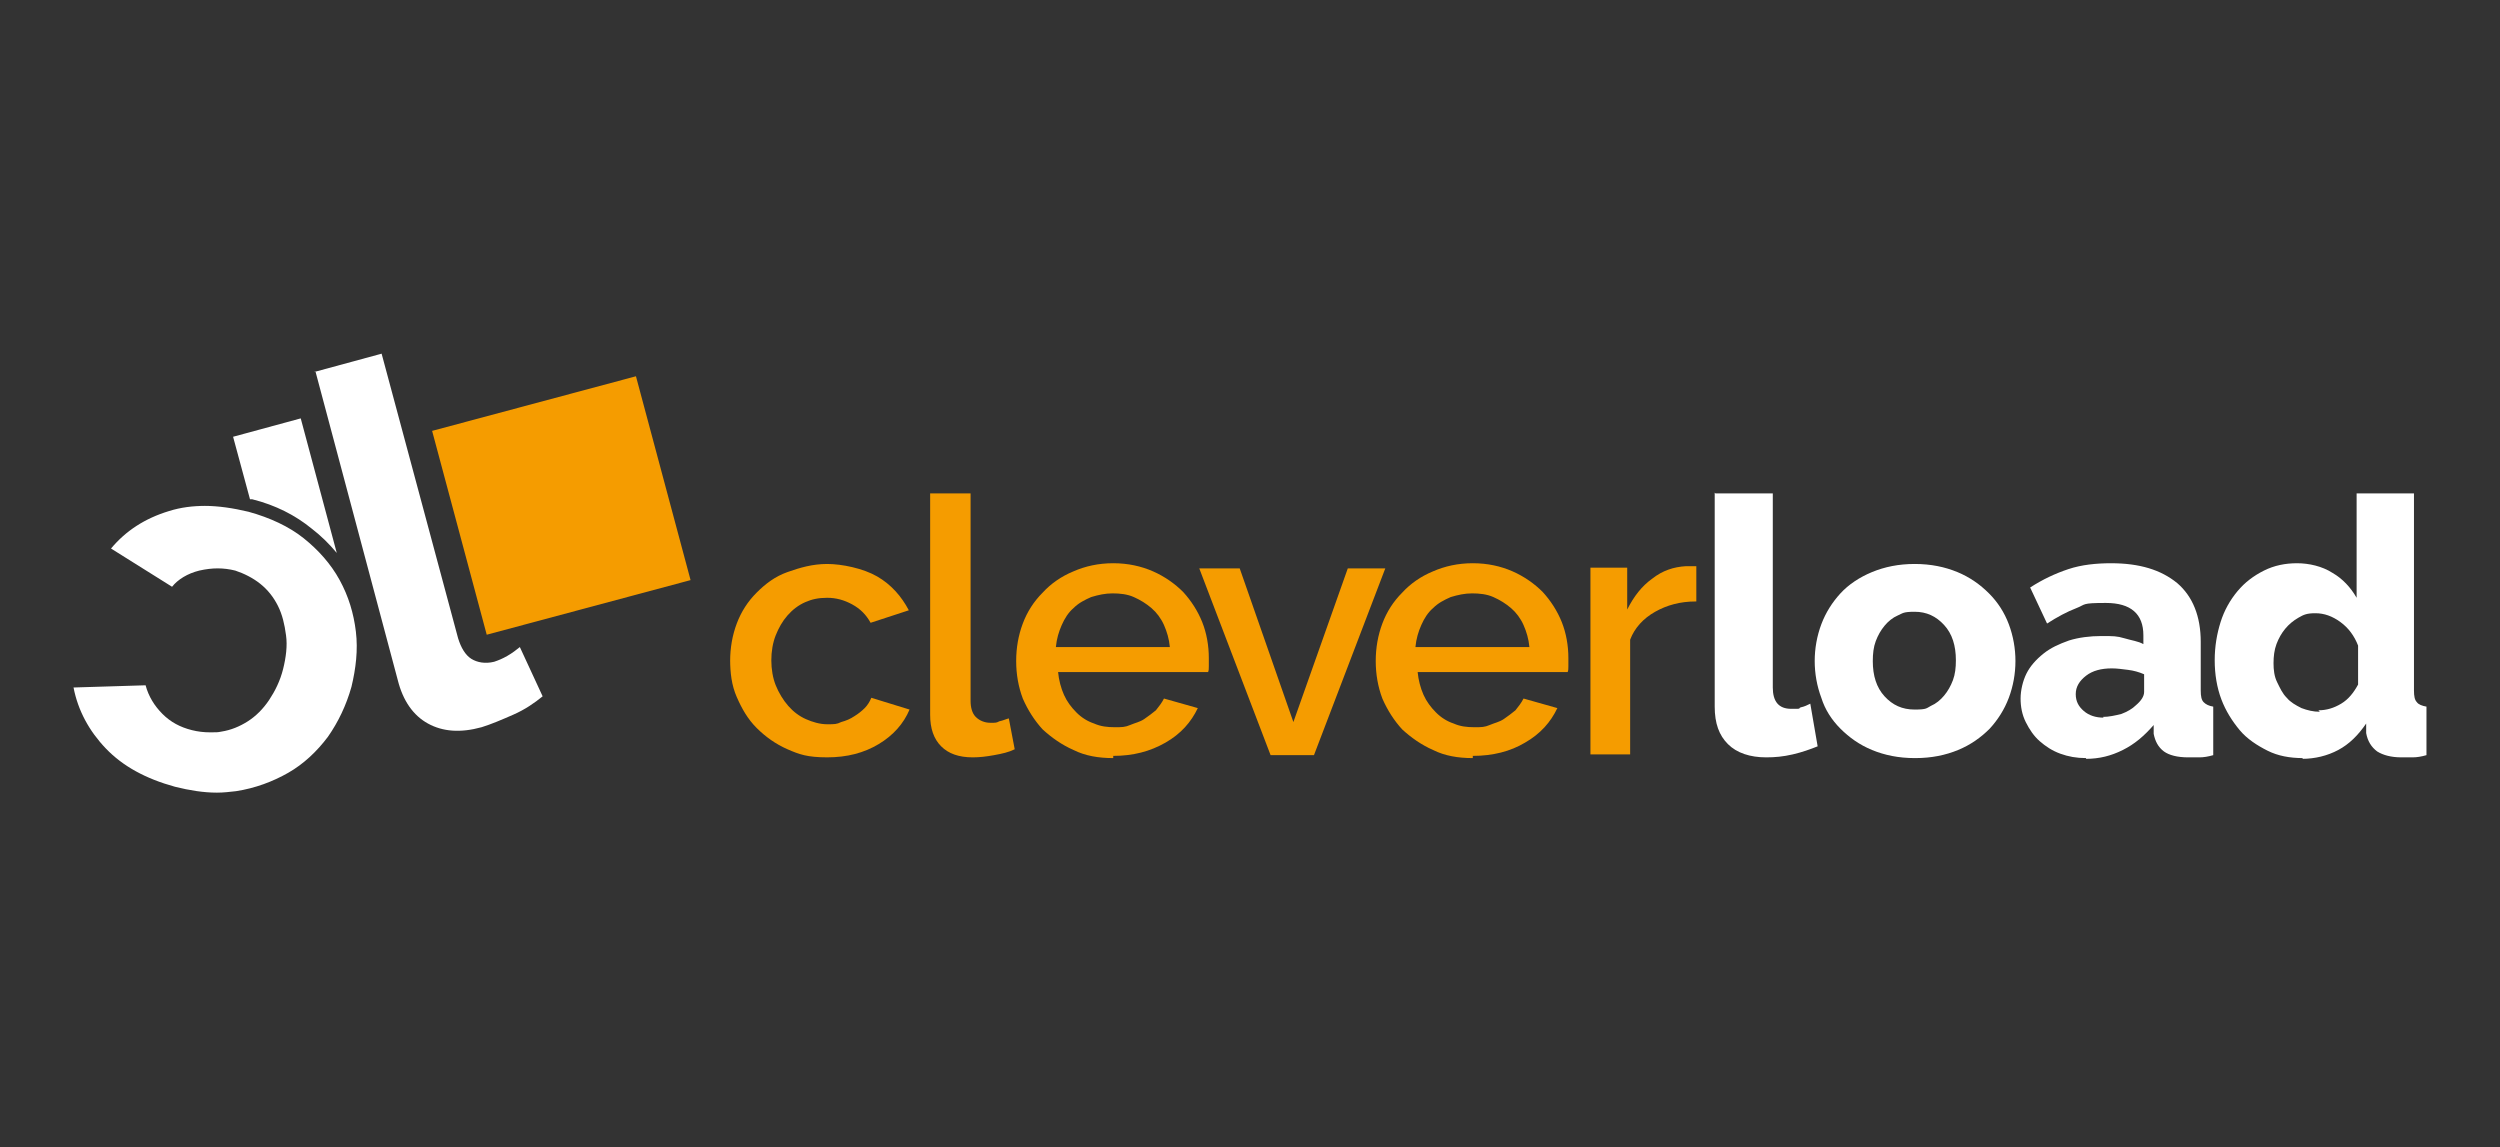
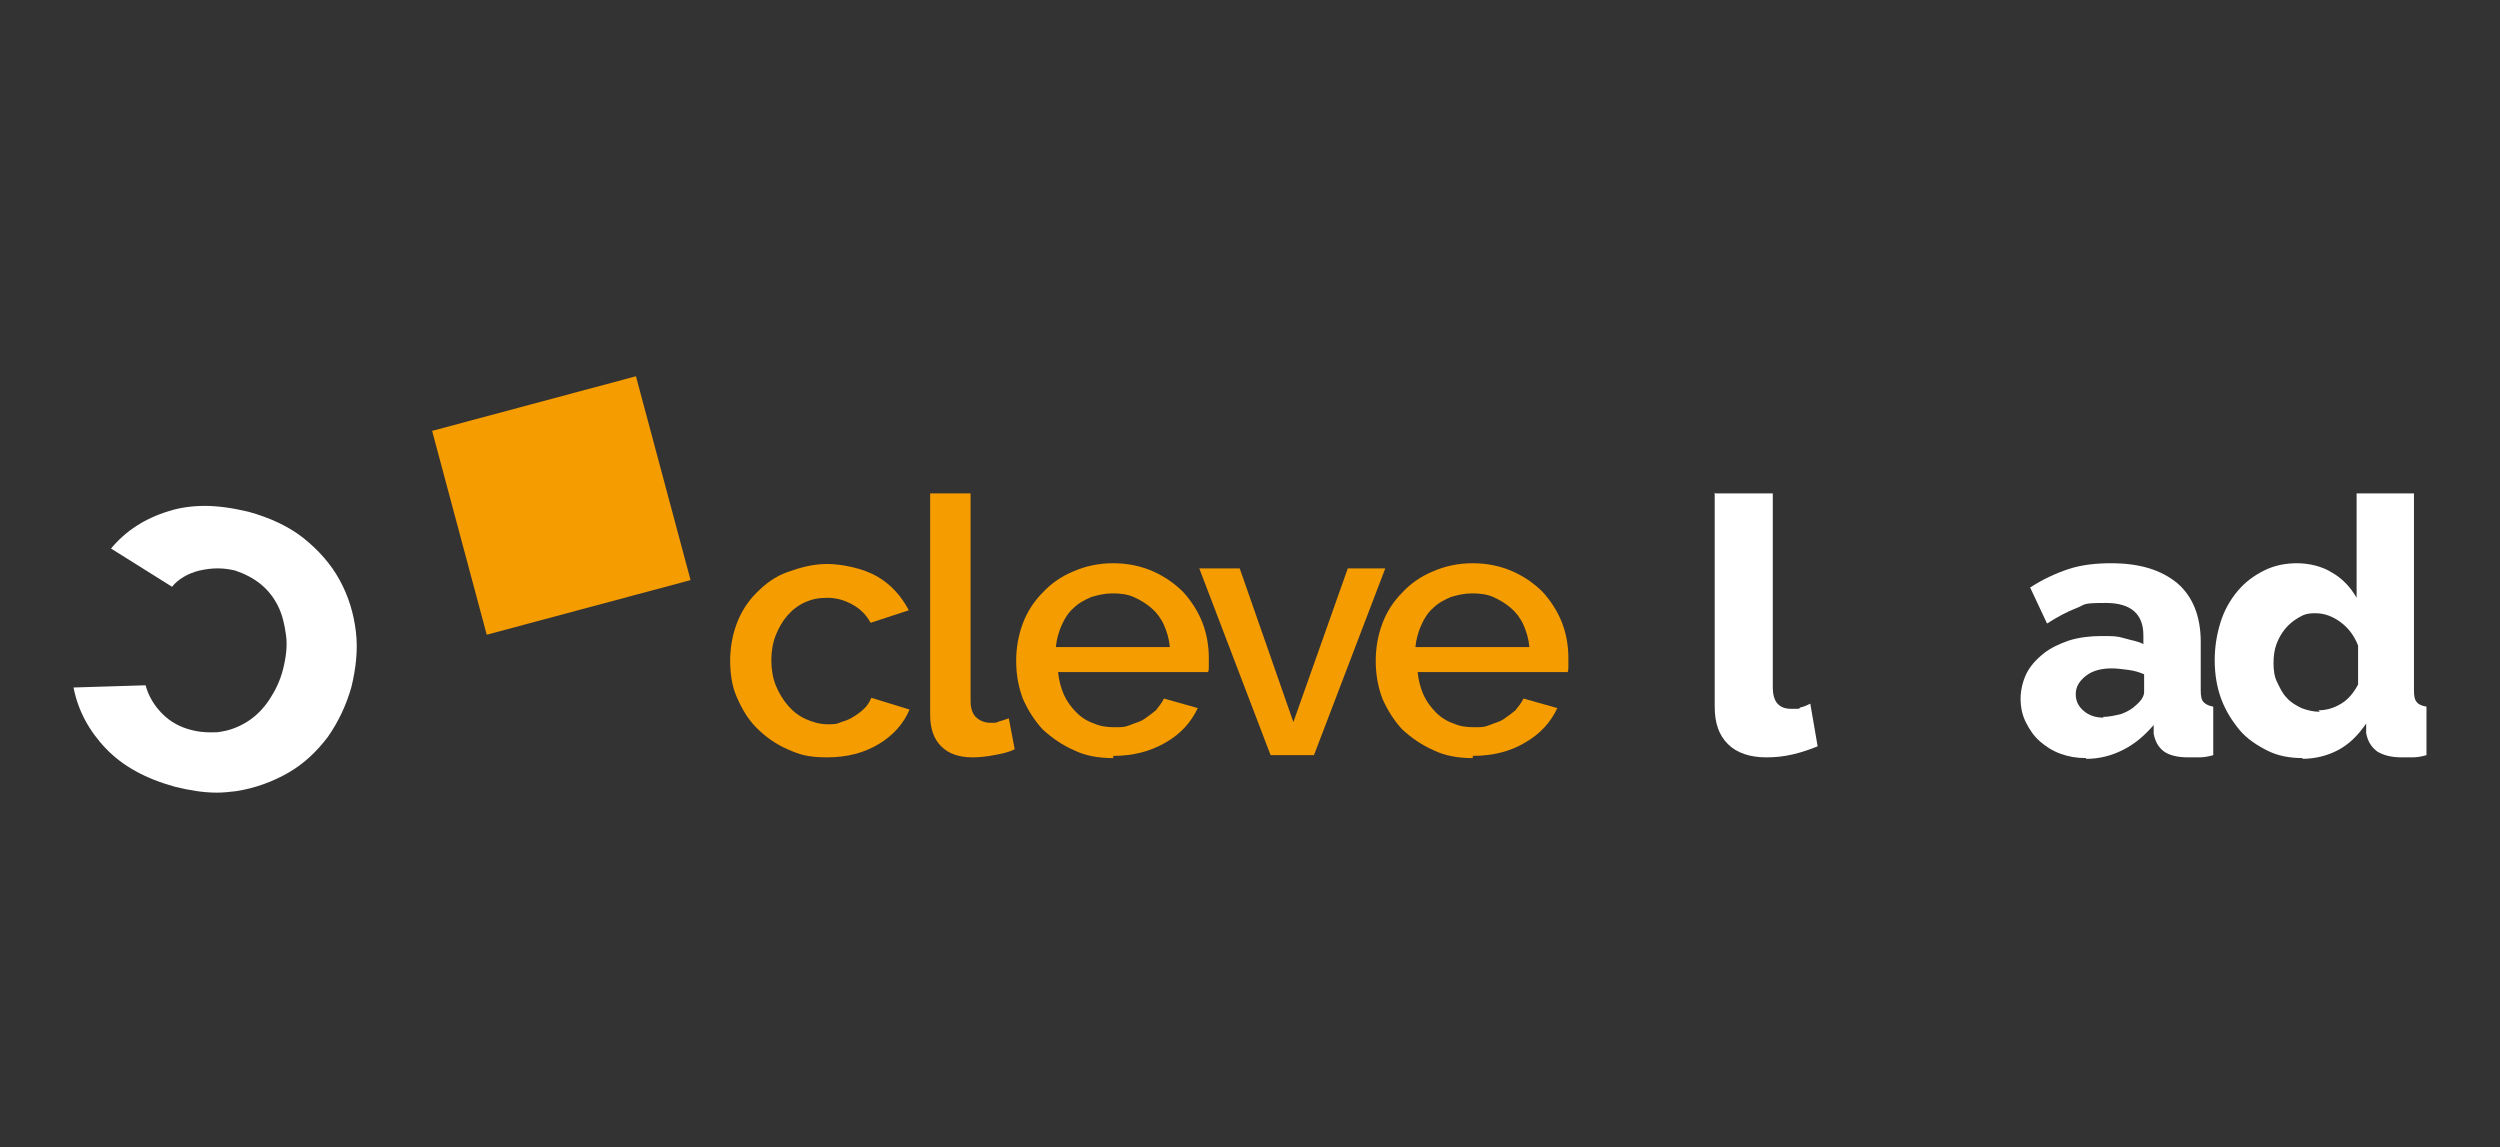
<svg xmlns="http://www.w3.org/2000/svg" id="Layer_1" version="1.1" viewBox="0 0 340 156">
  <rect x="0" y="0" width="340" height="156" fill="#333333" stroke="none" />
  <defs>
    <style>
      .st0 {
        fill: #fff;
      }

      .st1 {
        fill: #f59c00;
      }
    </style>
  </defs>
  <g>
    <path class="st1" d="M99.3,89.9c0-1.8.3-3.5.9-5.1.6-1.6,1.5-3,2.7-4.2s2.5-2.2,4.2-2.8,3.4-1.1,5.4-1.1,4.9.6,6.8,1.7,3.3,2.7,4.3,4.6l-5.2,1.7c-.6-1.1-1.4-1.9-2.5-2.5s-2.2-.9-3.4-.9-2.1.2-3,.6-1.7,1-2.4,1.8c-.7.8-1.2,1.7-1.6,2.7-.4,1-.6,2.2-.6,3.4s.2,2.4.6,3.4,1,2,1.7,2.8c.7.8,1.5,1.4,2.4,1.8.9.4,1.9.7,2.9.7s1.3,0,1.9-.3c.7-.2,1.2-.4,1.8-.8.5-.3,1-.7,1.4-1.1.4-.4.7-.9.9-1.4l5.2,1.6c-.8,1.9-2.2,3.5-4.2,4.7s-4.3,1.8-7,1.8-3.8-.4-5.4-1.1-3-1.7-4.2-2.9-2-2.6-2.7-4.2-.9-3.3-.9-5.1h0Z" />
    <path class="st1" d="M126.7,67.1h5.3v28.2c0,.9.2,1.7.7,2.2.5.5,1.2.8,2,.8s.8,0,1.2-.2c.5-.1.9-.3,1.3-.4l.8,4.2c-.8.4-1.7.6-2.8.8s-2,.3-2.9.3c-1.9,0-3.3-.5-4.3-1.5-1-1-1.5-2.4-1.5-4.3,0,0,0-30.1,0-30.1Z" />
    <path class="st1" d="M151.4,103.1c-2,0-3.8-.3-5.4-1.1-1.6-.7-3-1.7-4.2-2.8-1.1-1.2-2-2.6-2.7-4.2-.6-1.6-.9-3.3-.9-5.1s.3-3.5.9-5.1c.6-1.6,1.5-3,2.7-4.2,1.1-1.2,2.5-2.2,4.2-2.9,1.6-.7,3.4-1.1,5.4-1.1s3.8.4,5.4,1.1c1.6.7,3,1.7,4.1,2.8,1.1,1.2,2,2.6,2.6,4.1s.9,3.2.9,4.9,0,.8,0,1.1,0,.6-.1.8h-20.4c.1,1.1.4,2.2.8,3.1.4.9,1,1.7,1.7,2.4.7.7,1.5,1.2,2.4,1.5.9.4,1.8.5,2.8.5s1.4,0,2.1-.3,1.3-.4,1.9-.8,1.1-.8,1.6-1.2c.4-.5.8-1,1.1-1.6l4.6,1.3c-.9,1.9-2.3,3.5-4.4,4.7s-4.4,1.8-7.1,1.8h0ZM159.1,88c-.1-1.1-.4-2.1-.8-3s-1-1.7-1.7-2.3-1.5-1.1-2.4-1.5c-.9-.4-1.9-.5-2.9-.5s-1.9.2-2.9.5c-.9.4-1.7.8-2.4,1.5-.7.6-1.2,1.4-1.6,2.3-.4.9-.7,1.9-.8,3h15.4Z" />
    <path class="st1" d="M172.8,102.7l-9.7-25.4h5.5l7.3,20.9,7.4-20.9h5.1l-9.7,25.4h-5.8Z" />
    <path class="st1" d="M200.3,103.1c-2,0-3.8-.3-5.4-1.1-1.6-.7-3-1.7-4.2-2.8-1.1-1.2-2-2.6-2.7-4.2-.6-1.6-.9-3.3-.9-5.1s.3-3.5.9-5.1c.6-1.6,1.5-3,2.7-4.2,1.1-1.2,2.5-2.2,4.2-2.9,1.6-.7,3.4-1.1,5.4-1.1s3.8.4,5.4,1.1c1.6.7,3,1.7,4.1,2.8,1.1,1.2,2,2.6,2.6,4.1s.9,3.2.9,4.9,0,.8,0,1.1,0,.6-.1.8h-20.4c.1,1.1.4,2.2.8,3.1.4.9,1,1.7,1.7,2.4.7.7,1.5,1.2,2.4,1.5.9.4,1.8.5,2.8.5s1.4,0,2.1-.3,1.3-.4,1.9-.8,1.1-.8,1.6-1.2c.4-.5.8-1,1.1-1.6l4.6,1.3c-.9,1.9-2.3,3.5-4.4,4.7-2,1.2-4.4,1.8-7.1,1.8h0ZM208,88c-.1-1.1-.4-2.1-.8-3s-1-1.7-1.7-2.3-1.5-1.1-2.4-1.5c-.9-.4-1.9-.5-2.9-.5s-1.9.2-2.9.5c-.9.4-1.7.8-2.4,1.5-.7.6-1.2,1.4-1.6,2.3-.4.9-.7,1.9-.8,3h15.4Z" />
-     <path class="st1" d="M230.6,81.8c-2.1,0-3.9.5-5.5,1.4s-2.8,2.2-3.4,3.8v15.6h-5.4v-25.4h5v5.7c.9-1.8,2-3.2,3.4-4.2,1.4-1.1,2.9-1.6,4.6-1.7h.8c.2,0,.4,0,.6,0v4.8Z" />
    <path class="st0" d="M233.3,67.1h7.8v26.4c0,1.9.8,2.9,2.5,2.9s.8,0,1.3-.2c.5-.1.9-.3,1.3-.5l1,5.8c-1,.4-2.1.8-3.4,1.1s-2.4.4-3.6.4c-2.2,0-4-.6-5.2-1.8s-1.8-2.8-1.8-5.1v-29.1h0Z" />
-     <path class="st0" d="M260.4,103.1c-2.2,0-4.1-.4-5.8-1.1-1.7-.7-3.1-1.7-4.3-2.9s-2.1-2.6-2.6-4.2c-.6-1.6-.9-3.3-.9-5s.3-3.4.9-5c.6-1.6,1.5-3,2.6-4.2s2.6-2.2,4.3-2.9c1.7-.7,3.6-1.1,5.8-1.1s4.1.4,5.8,1.1,3.1,1.7,4.3,2.9,2.1,2.6,2.7,4.2c.6,1.6.9,3.3.9,5s-.3,3.4-.9,5-1.5,3-2.6,4.2c-1.2,1.2-2.6,2.2-4.3,2.9-1.7.7-3.6,1.1-5.8,1.1h0ZM254.7,89.9c0,2,.5,3.6,1.6,4.8,1.1,1.2,2.4,1.8,4.1,1.8s1.6-.2,2.2-.5c.7-.3,1.3-.8,1.8-1.4.5-.6.9-1.3,1.2-2.1s.4-1.7.4-2.7c0-2-.5-3.6-1.6-4.8s-2.4-1.8-4-1.8-1.6.2-2.3.5-1.3.8-1.8,1.4-.9,1.3-1.2,2.1c-.3.8-.4,1.7-.4,2.7h0Z" />
    <path class="st0" d="M283.7,103.1c-1.3,0-2.4-.2-3.5-.6s-2-1-2.8-1.7c-.8-.7-1.4-1.6-1.9-2.6-.5-1-.7-2.1-.7-3.2s.3-2.4.8-3.4c.5-1,1.3-1.9,2.3-2.7s2.1-1.3,3.5-1.8c1.3-.4,2.8-.6,4.4-.6s2.1,0,3.1.3,1.9.4,2.6.8v-1.2c0-2.9-1.7-4.4-5.1-4.4s-2.7.2-4,.7-2.6,1.2-4,2.1l-2.3-4.9c1.7-1.1,3.4-1.9,5.2-2.5,1.8-.6,3.8-.8,5.8-.8,3.9,0,6.8.9,9,2.7,2.1,1.8,3.2,4.5,3.2,8v6.6c0,.8.1,1.3.4,1.6s.7.5,1.3.6v6.6c-.7.2-1.3.3-1.9.3s-1,0-1.5,0c-1.5,0-2.6-.3-3.3-.8-.8-.6-1.2-1.4-1.4-2.4v-1.2c-1.3,1.5-2.6,2.6-4.2,3.4s-3.2,1.2-5,1.2h0ZM286,97.5c.8,0,1.7-.2,2.5-.4.8-.3,1.5-.7,2-1.2.7-.6,1.1-1.2,1.1-1.8v-2.4c-.7-.3-1.4-.5-2.2-.6s-1.5-.2-2.2-.2c-1.4,0-2.6.3-3.5,1s-1.4,1.5-1.4,2.5.4,1.7,1.1,2.3c.7.6,1.6.9,2.7.9h0Z" />
    <path class="st0" d="M313.2,103.1c-1.8,0-3.4-.3-4.8-1s-2.8-1.6-3.8-2.8-1.9-2.6-2.5-4.2c-.6-1.6-.9-3.4-.9-5.3s.3-3.6.8-5.2c.5-1.6,1.3-3,2.3-4.2,1-1.2,2.2-2.1,3.6-2.8,1.4-.7,2.9-1,4.5-1s3.4.4,4.8,1.3c1.4.8,2.5,2,3.3,3.4v-14.2h7.8v26.8c0,.8.1,1.3.4,1.6.2.3.7.5,1.3.6v6.6c-.7.2-1.3.3-1.9.3-.5,0-1,0-1.5,0-1.4,0-2.5-.3-3.3-.8-.8-.6-1.3-1.4-1.5-2.5v-1.3c-1.1,1.6-2.3,2.8-3.8,3.6-1.5.8-3.2,1.2-4.9,1.2h0ZM315.3,96.6c1.1,0,2.1-.3,3.1-.9s1.7-1.5,2.3-2.6v-5.3c-.5-1.3-1.3-2.4-2.4-3.2s-2.2-1.2-3.4-1.2-1.6.2-2.3.6c-.7.4-1.3.9-1.8,1.5-.5.6-.9,1.3-1.2,2.1-.3.8-.4,1.7-.4,2.6s.1,1.8.5,2.6.7,1.5,1.3,2.1c.5.6,1.2,1,2,1.4.8.3,1.6.5,2.5.5h0Z" />
  </g>
  <g>
-     <path class="st0" d="M42.7,50.6l9.2-2.5,10.4,38.7c.4,1.3,1,2.3,1.8,2.8s1.9.7,3.1.4c.6-.2,1.1-.4,1.8-.8s1.2-.8,1.7-1.2l3.1,6.7c-1.1.9-2.4,1.8-4,2.5s-3,1.3-4.3,1.7c-2.9.8-5.3.6-7.3-.5-2-1.1-3.4-3.1-4.1-5.9l-11.2-42h0Z" />
    <rect class="st1" x="62" y="54.4" width="28.7" height="28.7" transform="translate(-15.2 22.1) rotate(-15)" />
    <path class="st0" d="M27.8,68.8c1.9,0,3.9.3,6,.8,2.9.8,5.5,2,7.5,3.6s3.7,3.5,4.9,5.7,1.9,4.5,2.2,7c.3,2.5,0,5-.6,7.5-.7,2.5-1.8,4.8-3.2,6.8-1.5,2-3.3,3.7-5.4,4.9s-4.5,2.1-7.1,2.5c-.9.1-1.7.2-2.6.2-1.8,0-3.7-.3-5.7-.8-4-1.1-7.1-2.8-9.4-5.2s-3.8-5.2-4.4-8.3l9.8-.3c.4,1.5,1.2,2.8,2.3,3.9,1.1,1.1,2.4,1.8,4,2.2.8.2,1.6.3,2.5.3s1,0,1.5-.1c1.3-.2,2.5-.7,3.6-1.4s2.1-1.7,2.9-2.9c.8-1.2,1.5-2.6,1.9-4.2.4-1.6.6-3.2.4-4.6-.2-1.5-.5-2.8-1.1-4-.6-1.2-1.4-2.2-2.4-3-1-.8-2.2-1.4-3.4-1.8-.8-.2-1.6-.3-2.4-.3s-1.6.1-2.5.3c-1.6.4-2.9,1.2-3.7,2.2l-8.3-5.2c2-2.4,4.6-4.1,7.9-5.1,1.6-.5,3.2-.7,5-.7" />
-     <path class="st0" d="M34.3,67.9c3.2.8,5.9,2.2,8.1,4,1.3,1,2.4,2.1,3.4,3.3l-4.9-18.3-9.2,2.5,2.3,8.5c.1,0,.2,0,.3,0h0Z" />
  </g>
</svg>